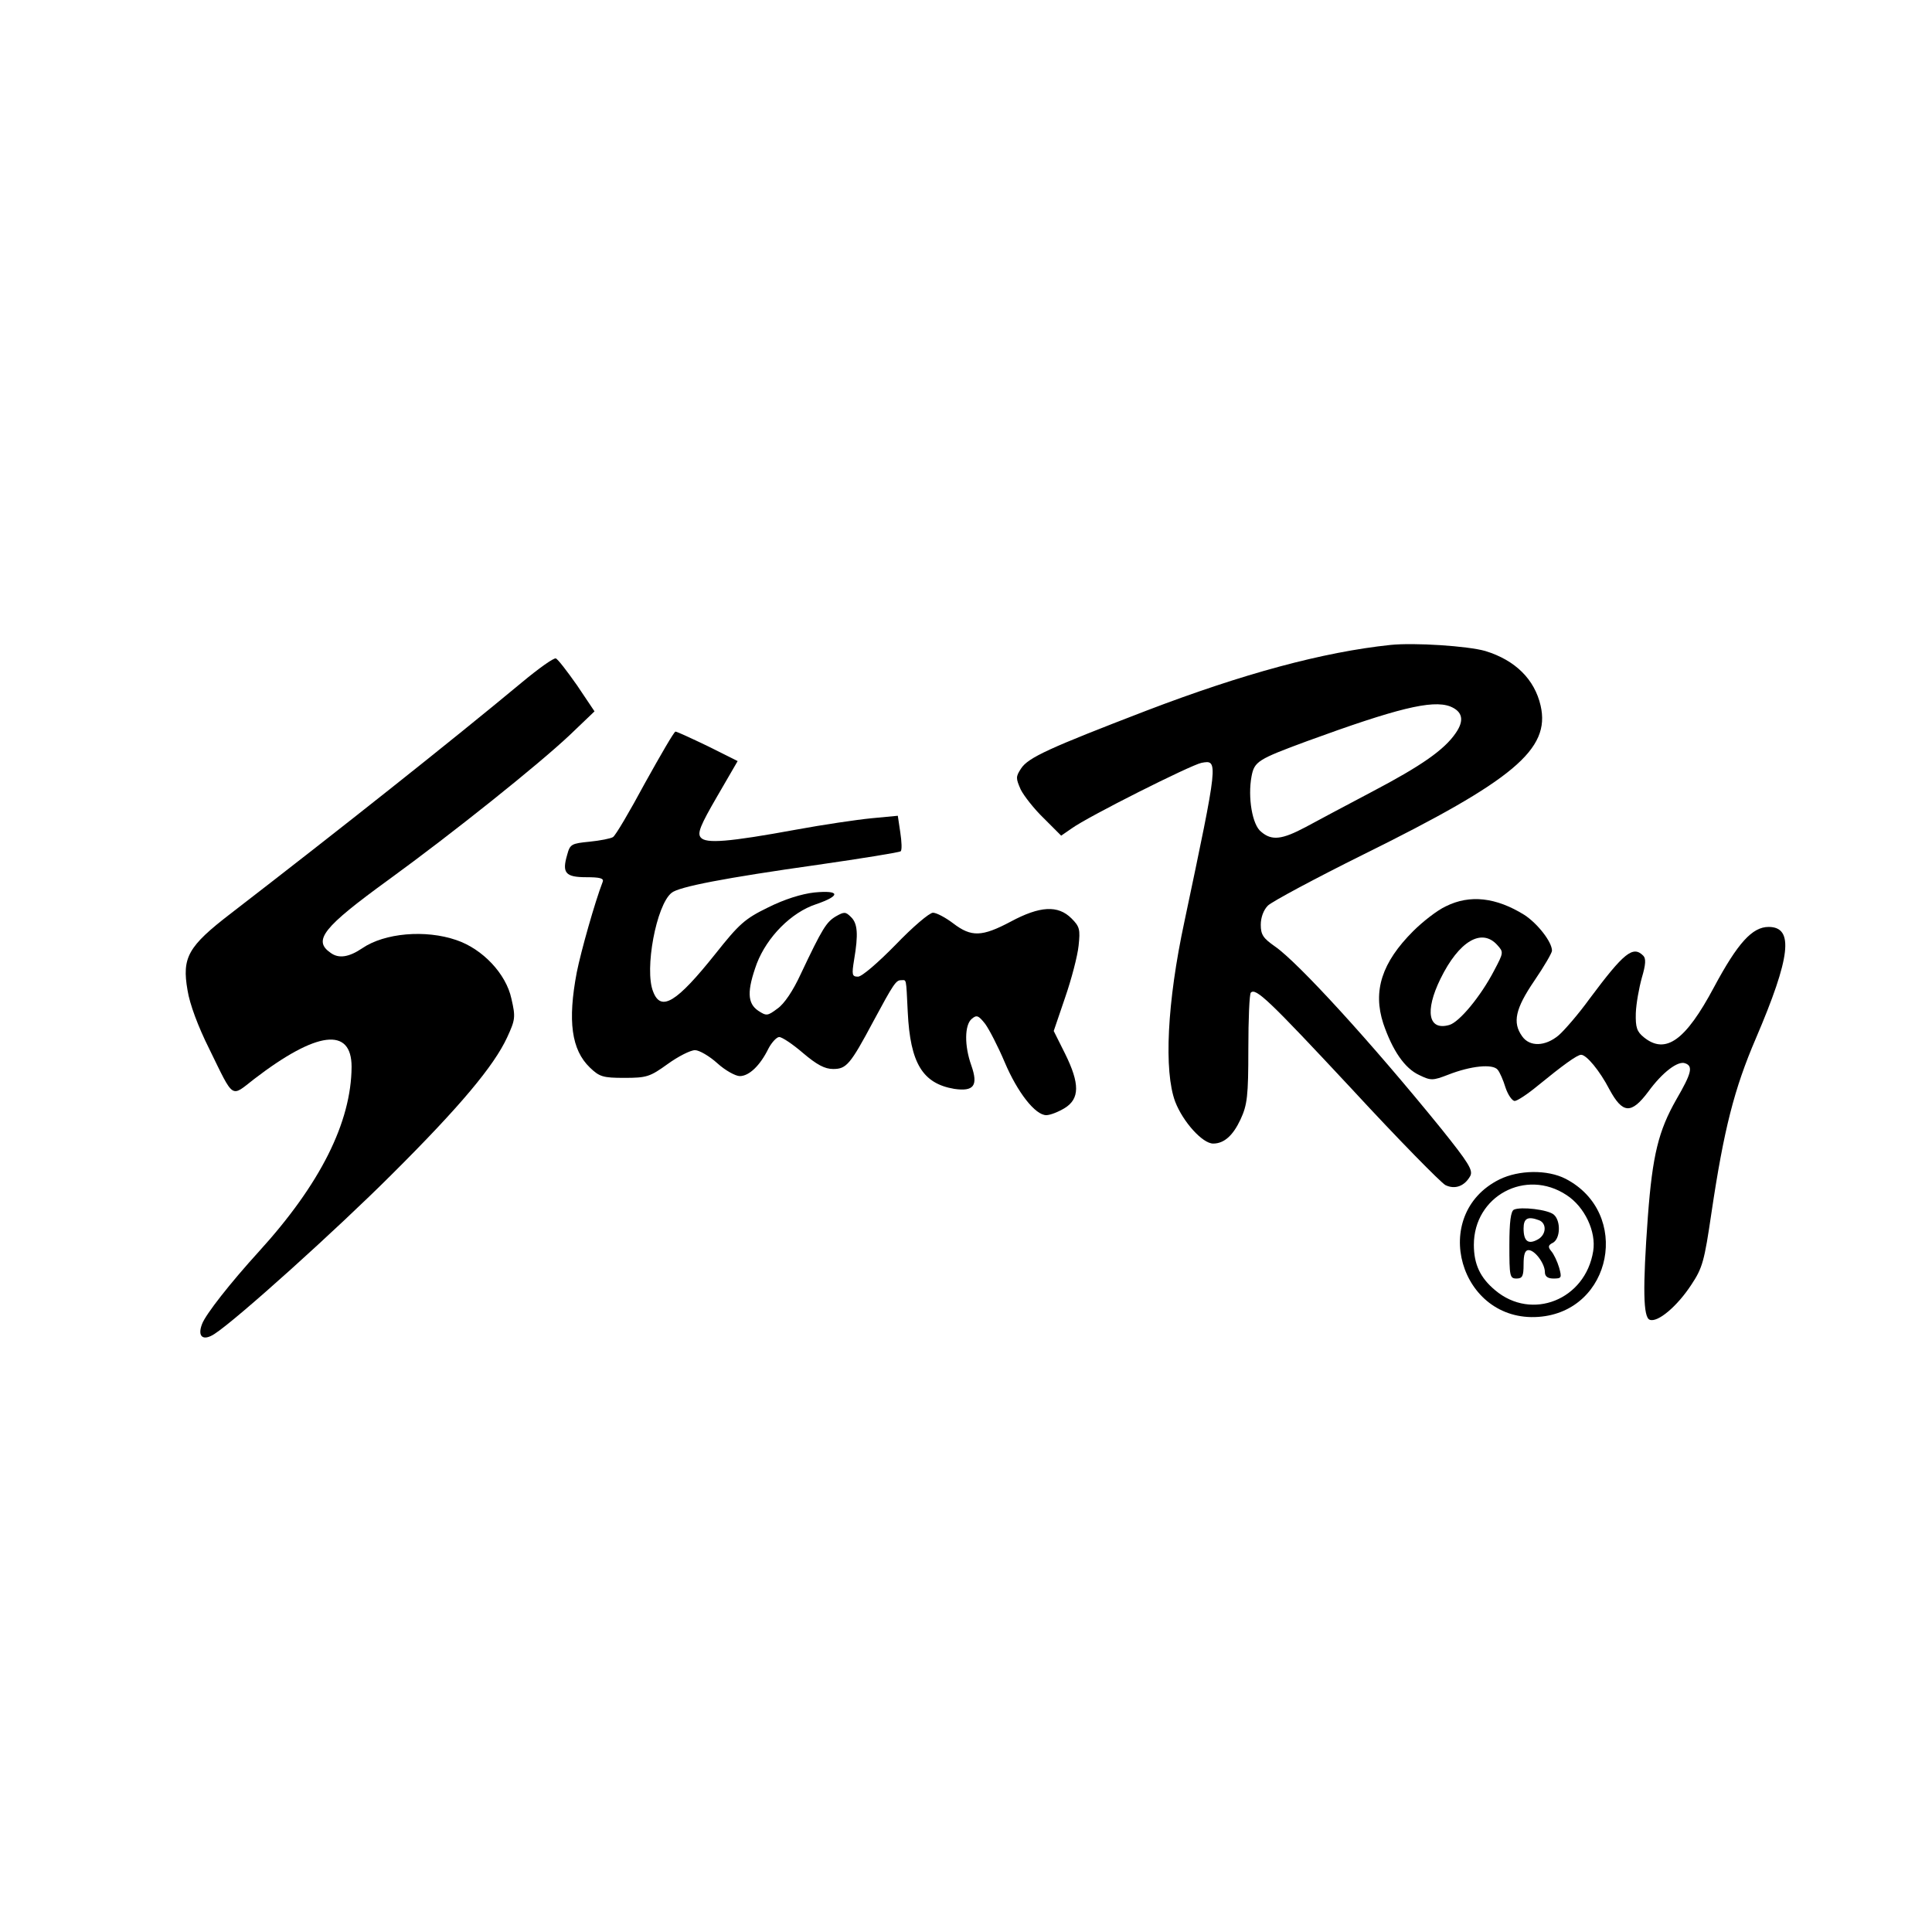
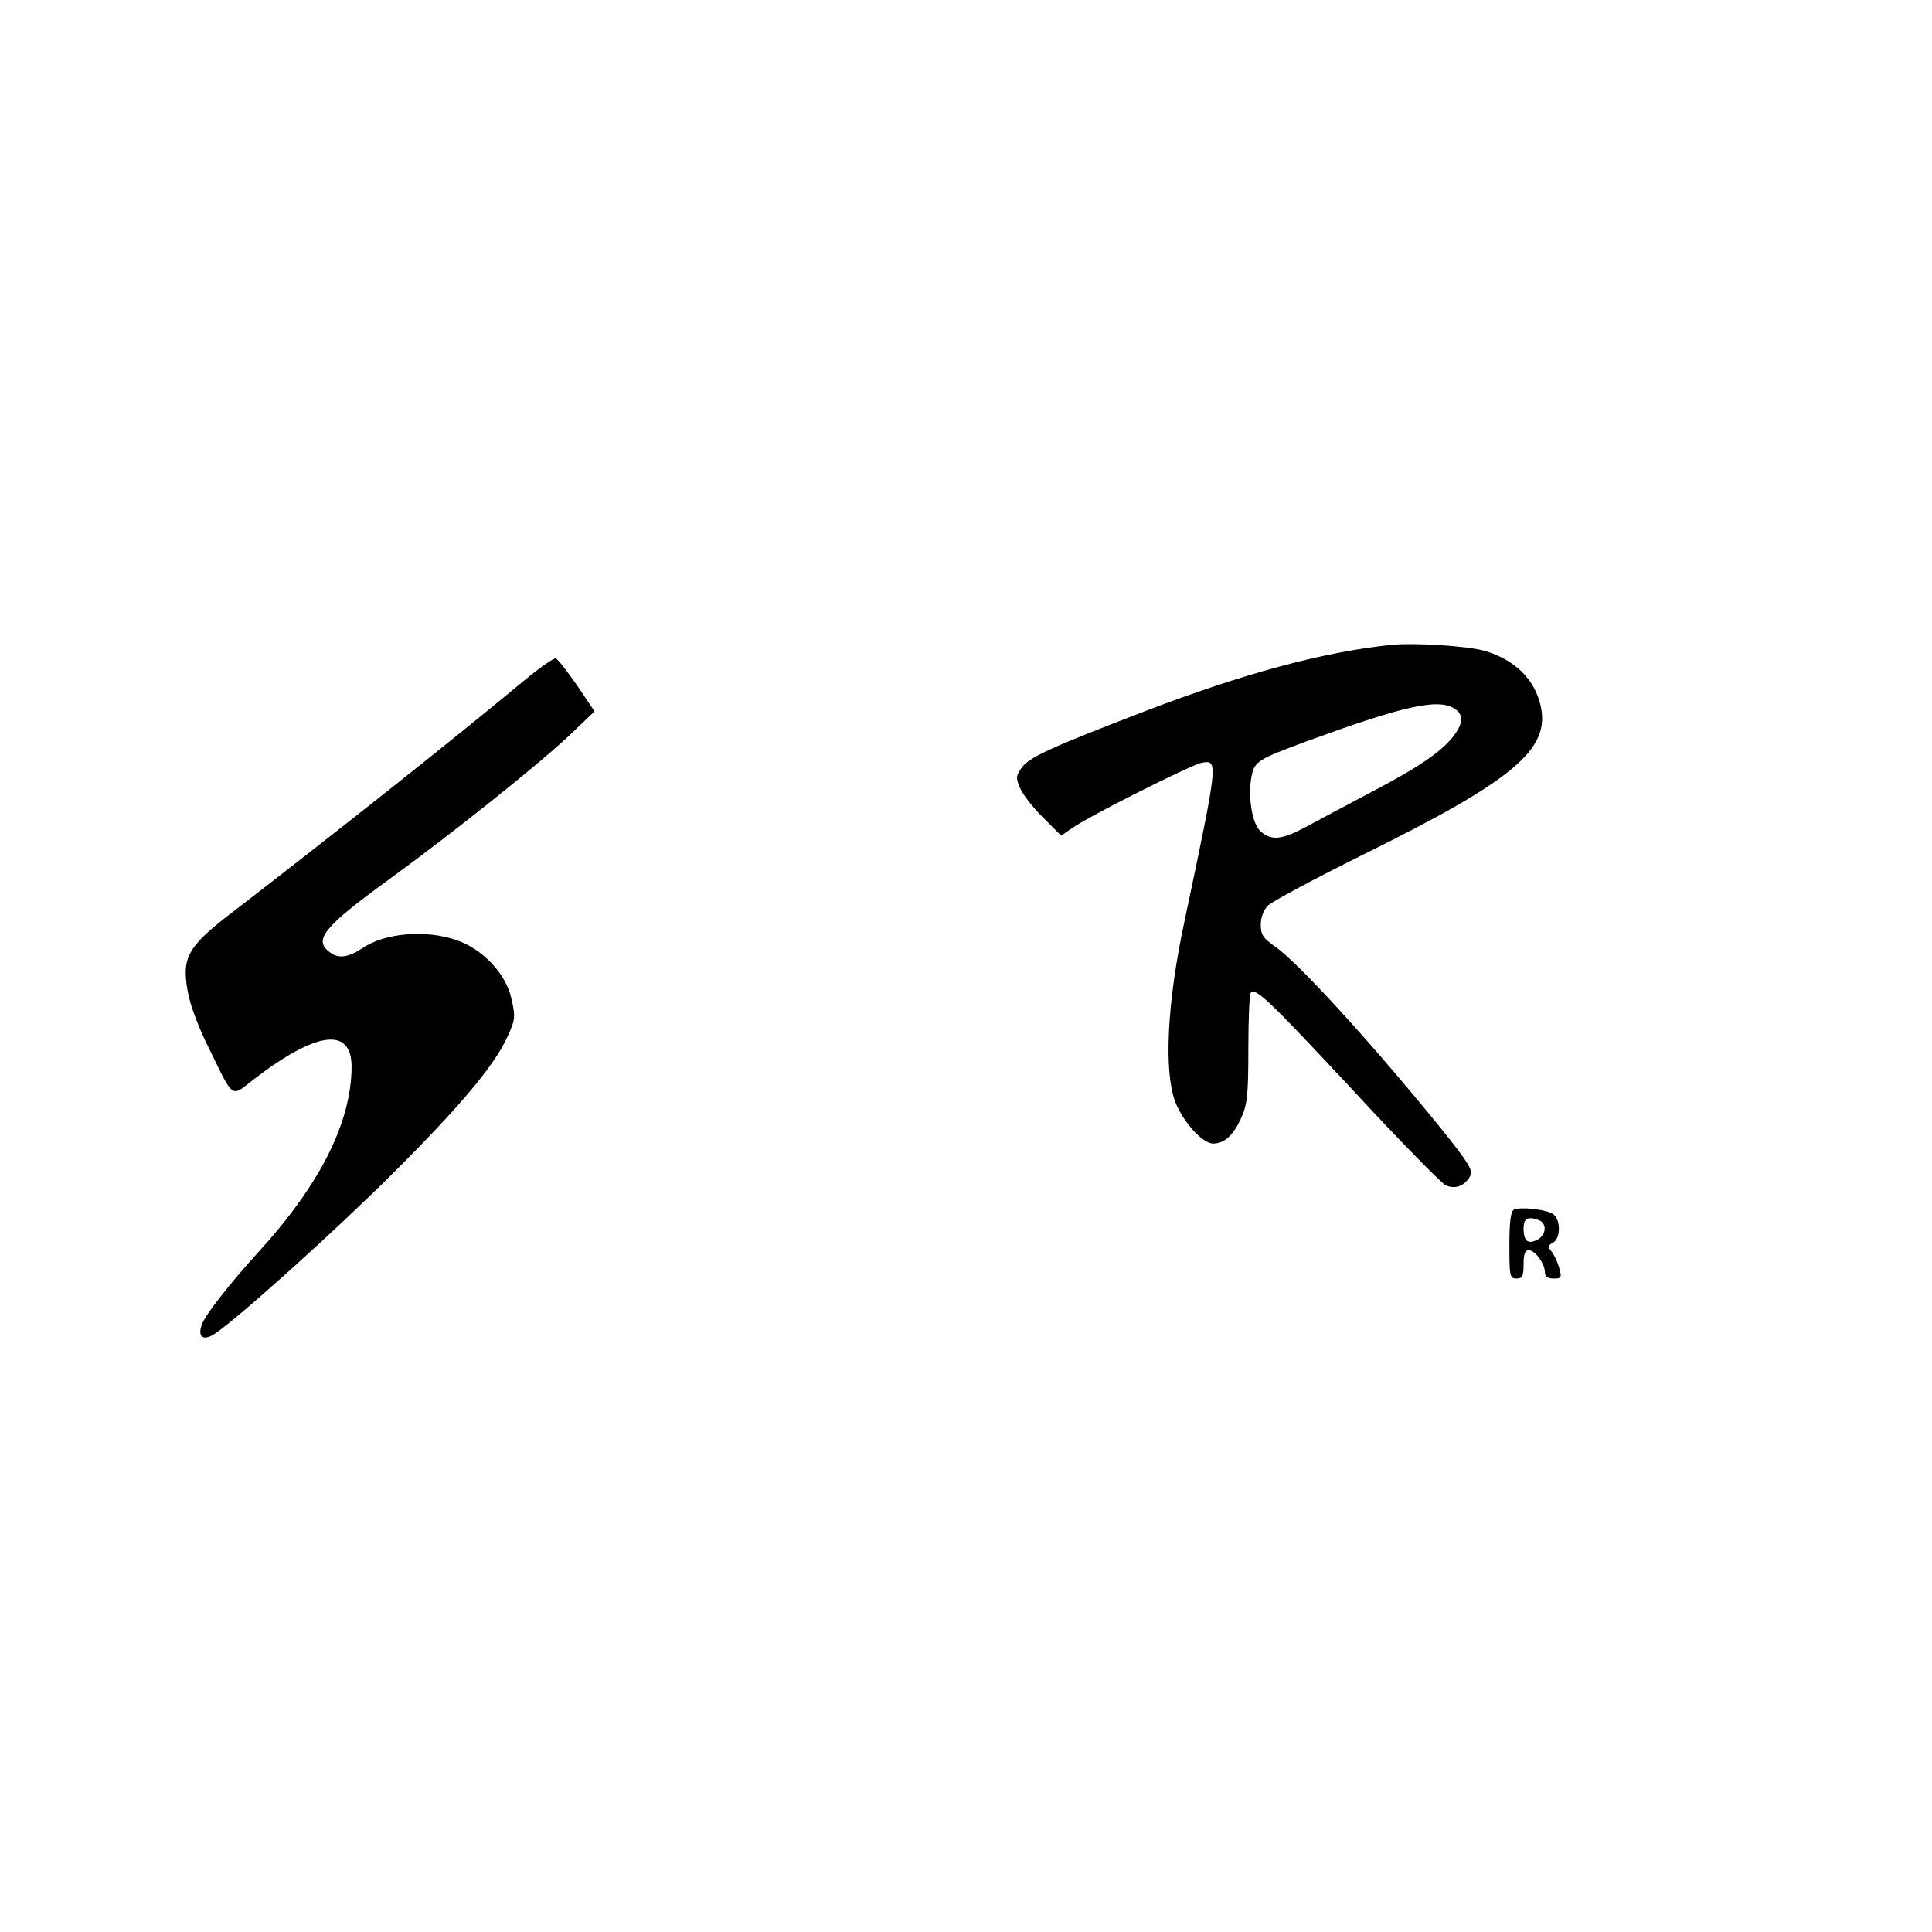
<svg xmlns="http://www.w3.org/2000/svg" version="1.0" width="544pt" height="544pt" viewBox="0 0 544 544" preserveAspectRatio="xMidYMid meet">
  <g transform="translate(0,544) scale(0.1,-0.1)" fill="#000000" stroke="none">
    <path d="M3915 3624 c-190 -20 -415 -81 -687 -185 -273 -105 -333 -132 -353 -163 -15 -23 -15 -27 -1 -59 9 -18 38 -55 65 -81 l49 -49 29 20 c45 33 336 179 366 185 48 9 48 8 -48 -447 -49 -228 -58 -421 -26 -507 22 -57 77 -118 107 -118 31 0 56 23 77 68 19 41 22 65 22 199 0 83 3 154 7 158 14 14 50 -20 284 -271 132 -143 251 -264 264 -271 27 -13 54 -3 70 26 8 16 -5 37 -82 133 -198 244 -403 468 -468 513 -33 23 -40 33 -40 61 0 21 8 42 20 54 11 11 132 76 269 144 423 209 527 296 499 419 -17 74 -71 128 -156 154 -49 14 -199 24 -267 17z m168 -173 c35 -14 41 -39 16 -75 -32 -47 -96 -92 -237 -166 -70 -37 -153 -81 -186 -99 -66 -35 -95 -39 -125 -13 -25 19 -38 97 -27 156 8 42 18 48 156 99 252 92 352 117 403 98z" />
    <path d="M1470 3519 c-201 -167 -510 -412 -820 -651 -121 -93 -138 -124 -122 -216 6 -39 30 -103 61 -165 71 -145 60 -137 127 -85 176 135 274 147 274 34 -1 -156 -88 -330 -261 -520 -81 -89 -150 -177 -160 -204 -14 -36 3 -49 35 -28 62 40 344 294 500 450 192 191 287 305 324 385 23 50 24 57 12 109 -15 70 -81 140 -155 165 -87 30 -202 20 -265 -23 -37 -25 -66 -30 -89 -13 -51 35 -21 72 162 205 183 133 423 325 512 409 l69 66 -49 73 c-28 40 -55 75 -60 76 -6 2 -48 -28 -95 -67z" />
-     <path d="M1816 3235 c-43 -80 -83 -148 -90 -152 -6 -4 -36 -10 -66 -13 -51 -5 -55 -7 -63 -37 -15 -51 -5 -63 54 -63 38 0 50 -3 46 -13 -22 -57 -61 -195 -73 -255 -26 -137 -15 -218 37 -268 27 -26 37 -29 97 -29 63 0 72 3 122 39 29 21 64 39 77 39 12 0 41 -17 63 -37 22 -20 51 -36 63 -36 26 0 57 29 81 78 9 17 23 32 30 32 8 0 38 -20 67 -45 39 -33 61 -45 85 -45 37 0 48 12 113 134 57 106 64 116 78 116 16 0 14 10 19 -90 7 -144 42 -201 131 -216 55 -8 68 9 48 66 -20 56 -19 114 1 131 14 12 19 10 38 -14 11 -15 36 -63 55 -108 36 -85 86 -149 117 -149 11 0 34 9 52 20 42 26 43 68 1 153 l-32 64 32 94 c18 52 35 117 38 146 5 46 3 54 -20 77 -38 38 -89 35 -171 -9 -81 -43 -111 -44 -162 -5 -21 16 -47 30 -57 30 -10 0 -57 -40 -105 -90 -49 -50 -95 -90 -106 -90 -17 0 -18 5 -11 48 12 71 10 102 -9 120 -15 15 -19 15 -42 2 -27 -16 -38 -33 -99 -162 -22 -48 -47 -85 -66 -98 -28 -21 -31 -21 -54 -6 -31 21 -32 56 -4 133 29 75 97 144 167 167 70 24 68 40 -5 33 -36 -4 -84 -19 -130 -42 -66 -32 -82 -47 -148 -130 -110 -138 -154 -165 -176 -107 -25 62 9 244 52 278 20 17 150 42 412 79 125 18 230 35 233 38 4 3 3 27 -1 53 l-7 47 -74 -7 c-41 -4 -136 -18 -212 -32 -191 -35 -255 -40 -269 -22 -10 12 -1 34 46 115 l58 100 -84 42 c-46 22 -87 41 -91 41 -4 0 -42 -66 -86 -145z" />
-     <path d="M4071 2888 c-24 -11 -65 -43 -92 -70 -88 -88 -114 -168 -84 -260 26 -76 60 -126 101 -145 33 -16 38 -16 82 1 64 25 125 31 139 14 6 -7 16 -30 22 -50 7 -21 19 -38 26 -38 7 0 36 19 65 43 71 58 111 87 122 87 15 0 52 -44 80 -98 37 -68 61 -70 109 -6 40 55 84 88 104 80 23 -8 18 -28 -25 -102 -50 -88 -67 -156 -80 -329 -15 -205 -13 -284 5 -291 22 -9 77 37 117 98 32 48 37 67 57 203 35 235 64 349 125 491 98 229 108 314 36 314 -46 0 -87 -45 -154 -170 -80 -150 -136 -190 -197 -141 -20 16 -24 28 -23 68 1 27 9 71 17 100 11 37 12 54 4 62 -29 29 -54 9 -151 -121 -31 -43 -71 -89 -87 -103 -38 -32 -82 -33 -103 -3 -28 39 -19 78 34 156 28 41 50 79 50 85 0 25 -41 77 -78 101 -79 49 -153 58 -221 24z m145 -109 c18 -20 18 -21 -9 -72 -38 -73 -98 -145 -126 -153 -59 -17 -70 38 -25 130 52 106 116 144 160 95z" />
-     <path d="M4222 2119 c-199 -99 -112 -403 110 -387 208 15 262 293 76 389 -51 26 -131 25 -186 -2z m189 -44 c51 -33 84 -103 75 -158 -22 -137 -173 -197 -276 -110 -42 35 -60 73 -60 128 0 137 146 216 261 140z" />
    <path d="M4263 2034 c-9 -4 -13 -34 -13 -100 0 -87 1 -94 20 -94 17 0 20 7 20 40 0 28 4 40 14 40 18 0 46 -38 46 -62 0 -12 8 -18 24 -18 23 0 24 2 16 31 -5 17 -15 38 -22 46 -10 12 -9 17 5 24 21 12 22 62 2 79 -16 14 -92 23 -112 14z m71 -30 c22 -9 20 -41 -4 -54 -27 -15 -40 -5 -40 31 0 29 12 35 44 23z" />
  </g>
</svg>